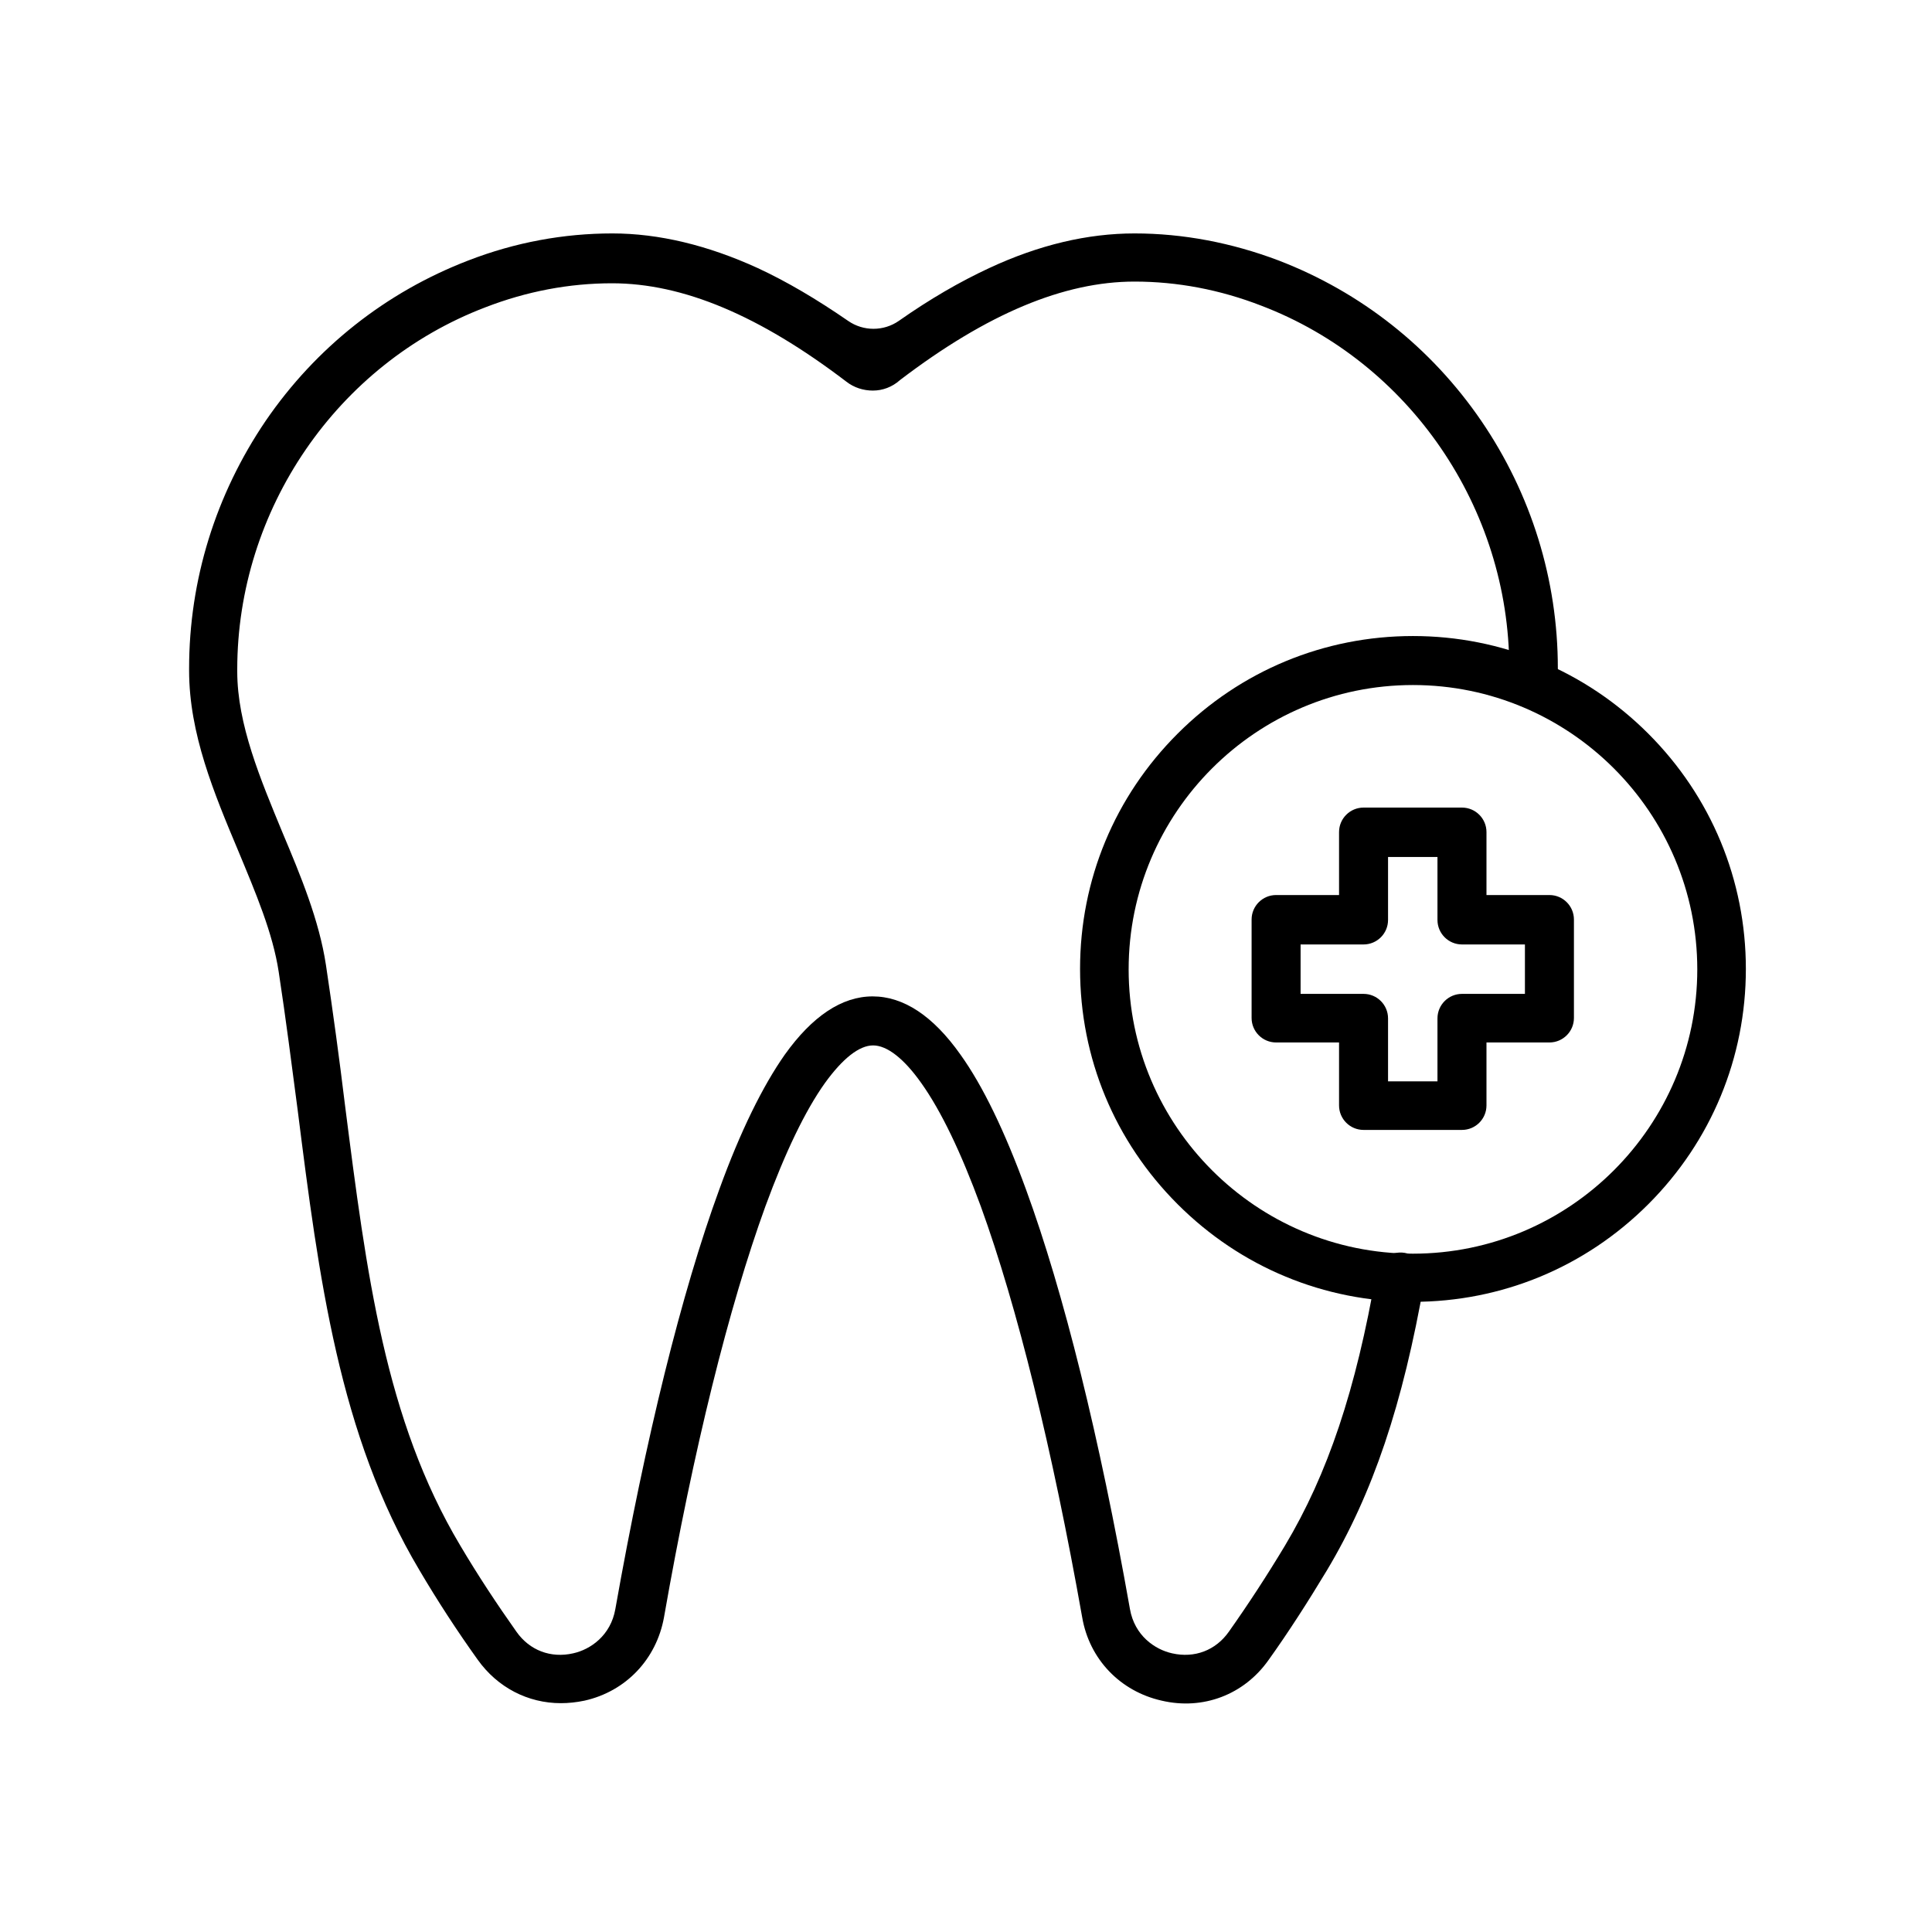
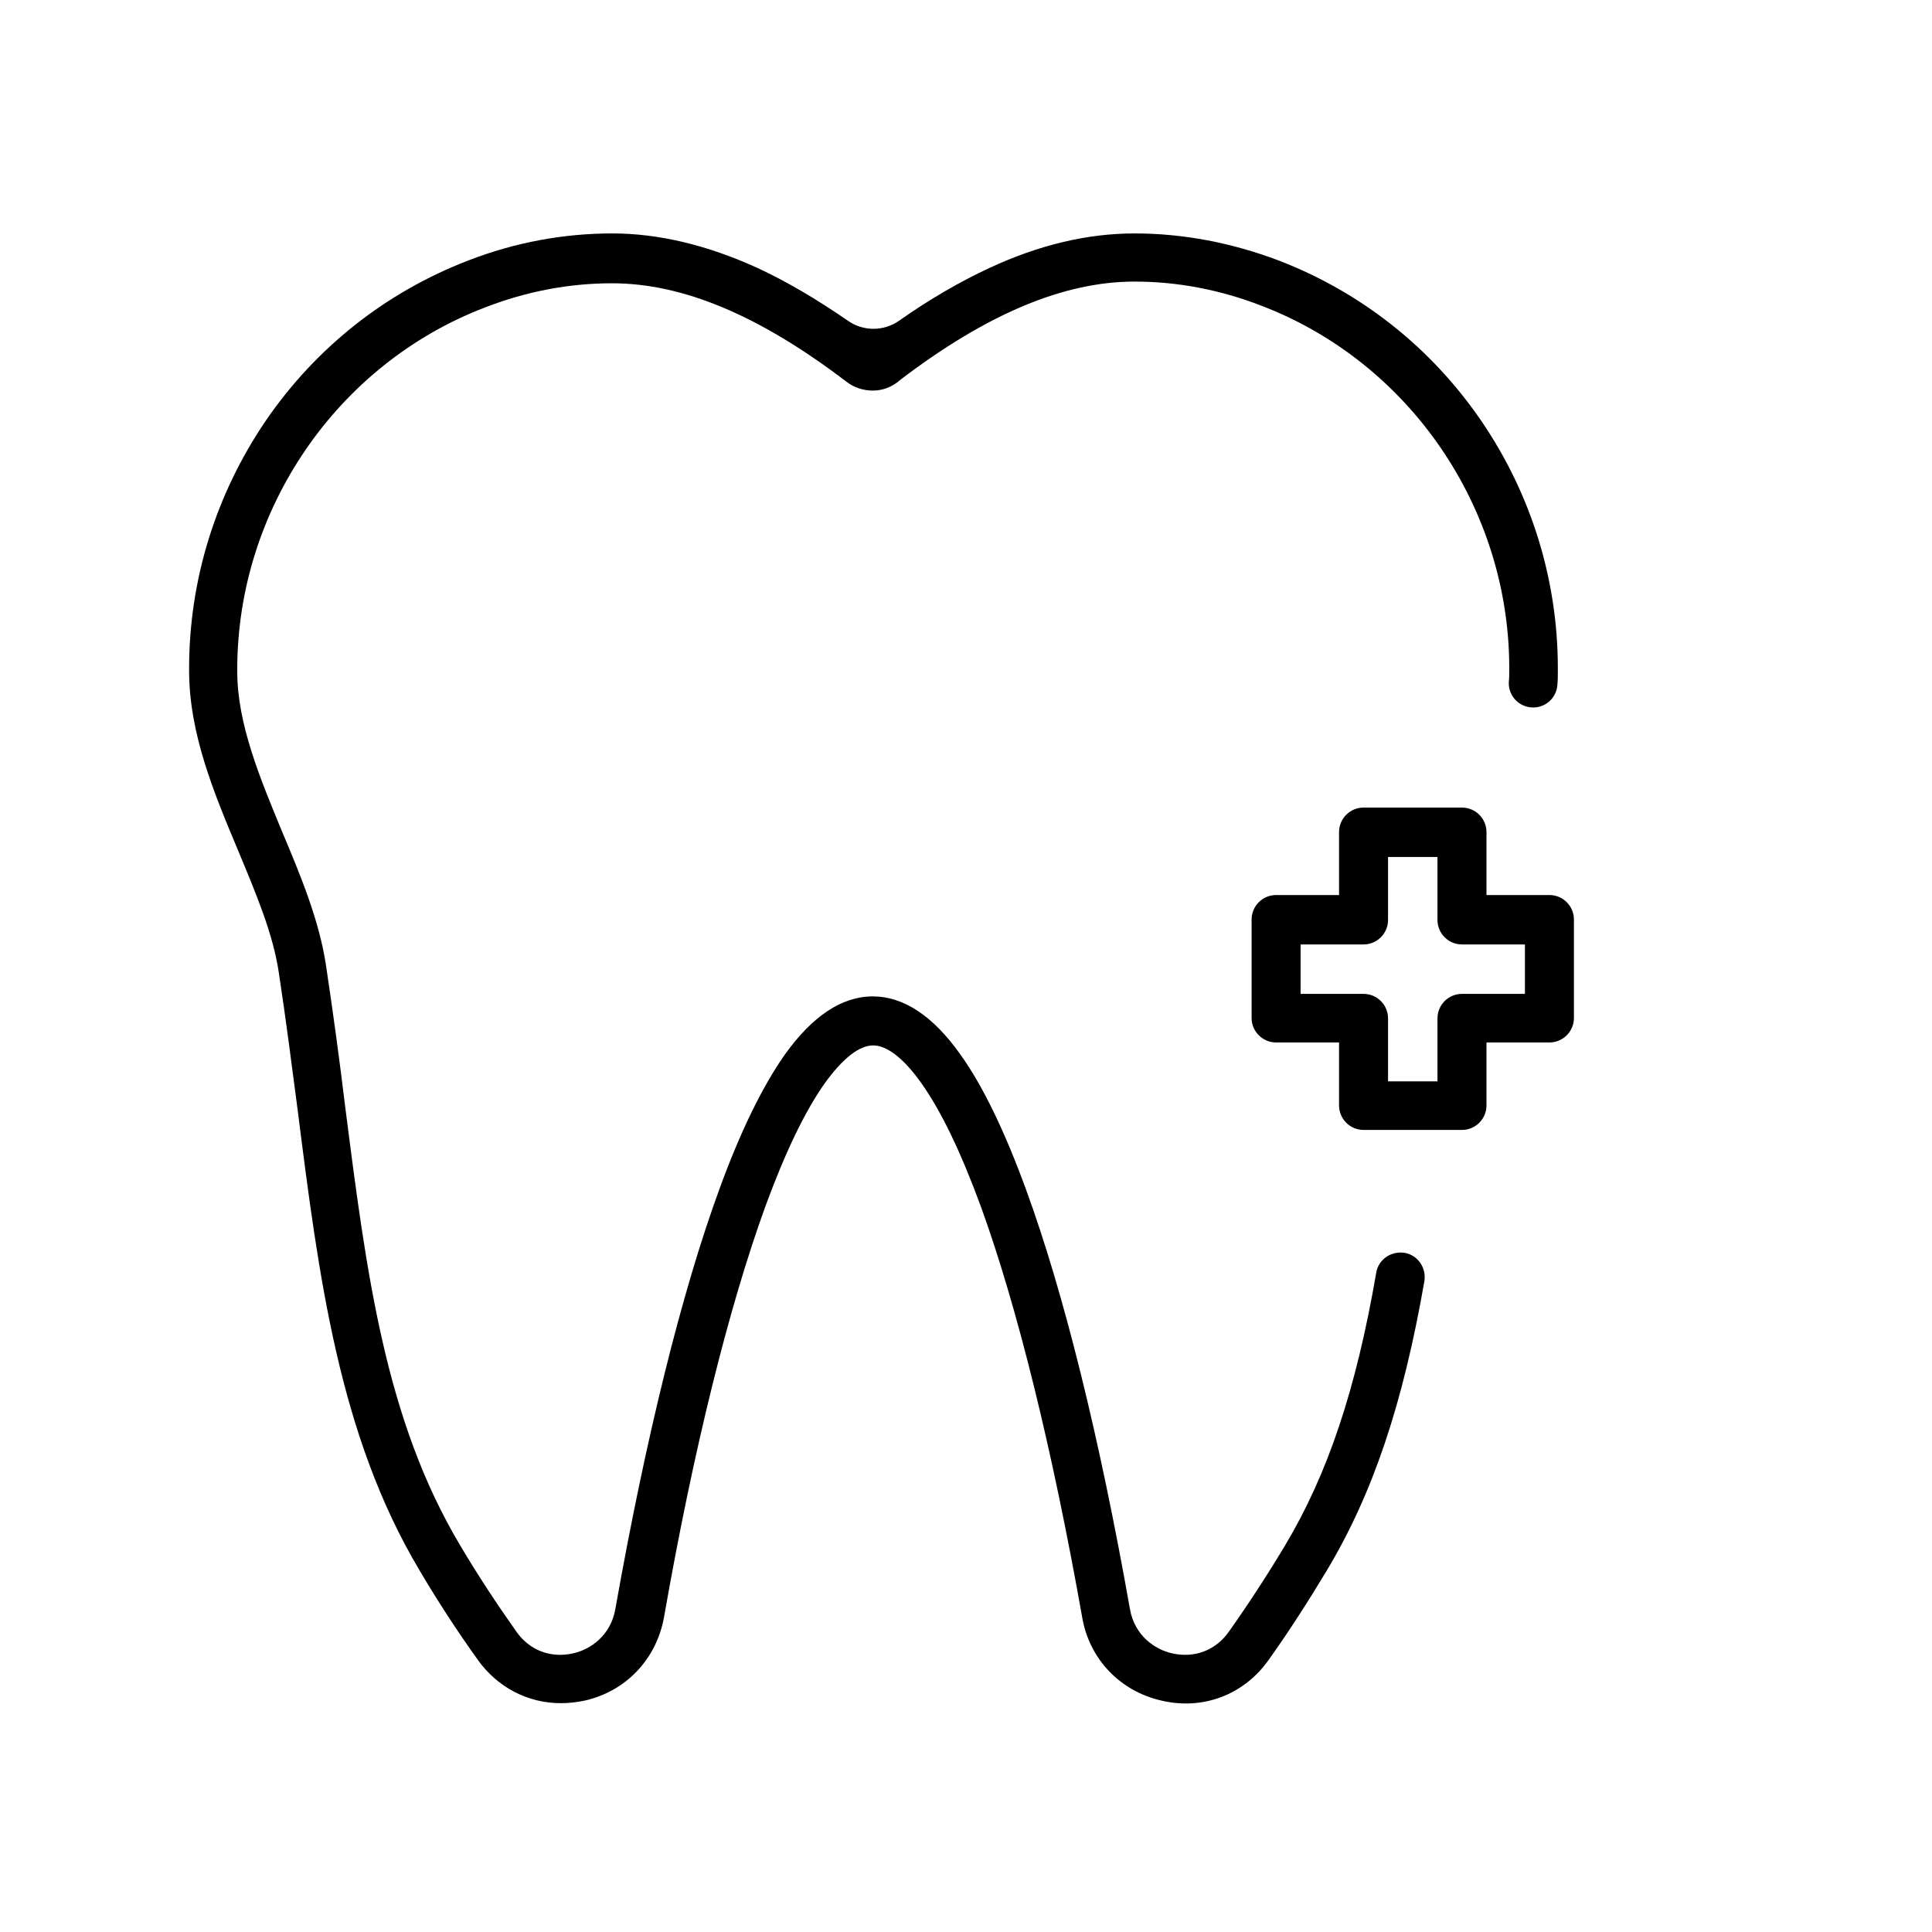
<svg xmlns="http://www.w3.org/2000/svg" fill="#000000" width="800px" height="800px" version="1.1" viewBox="144 144 512 512">
  <g fill-rule="evenodd">
    <path d="m375.37 247.51c-2.574 0-5.039-0.785-7.055-2.352-23.062-17.578-43.324-26.086-62.133-26.086-11.309 0-22.617 2.129-33.586 6.383-39.301 15-65.723 53.629-65.723 95.945v0.559c0 13.996 6.156 28.551 11.98 42.656 4.812 11.418 9.742 23.289 11.531 35.156 1.902 12.652 3.582 25.078 5.039 37.059 5.711 44.781 10.637 83.41 30.562 116.77 4.703 7.949 9.742 15.562 14.891 22.84 3.469 4.926 9.07 7.055 15.004 5.711 4.59-1.008 9.965-4.703 11.195-11.754 8.062-45.453 17.578-83.969 27.543-111.18 5.598-15.449 11.531-27.43 17.352-35.715 7.277-10.188 15.113-15.449 23.289-15.449 8.172 0 16.012 5.148 23.289 15.449 5.934 8.285 11.754 20.375 17.352 35.715 9.965 27.207 19.48 65.605 27.543 111.18 1.23 7.055 6.606 10.746 11.195 11.754 5.934 1.344 11.531-0.785 15.004-5.711 5.148-7.277 10.188-15.004 14.891-22.84 11.309-18.922 18.809-41.199 24.184-72.324 0.559-3.469 3.918-5.82 7.5-5.262 3.469 0.559 5.82 3.918 5.262 7.5-5.711 32.691-13.66 56.316-25.863 76.691-4.926 8.172-10.078 16.234-15.449 23.734-6.492 9.18-17.352 13.324-28.324 10.746-10.973-2.465-19.145-10.973-21.047-22.055-7.949-44.781-17.242-82.402-26.871-108.93-5.262-14.332-10.523-25.301-15.785-32.691-4.59-6.492-9.07-9.965-12.762-9.965-3.695 0-8.062 3.469-12.762 9.965-5.262 7.391-10.523 18.359-15.785 32.691-9.629 26.535-19.031 64.152-26.871 108.93-2.016 11.082-10.078 19.594-21.047 22.055-2.129 0.449-4.254 0.672-6.269 0.672-8.734 0-16.793-4.141-22.055-11.531-5.375-7.5-10.637-15.562-15.449-23.734-21.273-35.715-26.645-77.477-32.242-121.81-1.566-11.867-3.137-24.293-5.039-36.723-1.566-10.301-6.047-20.824-10.746-32.133-6.394-15.227-13-31.012-13-47.695v-0.559c0-23.512 7.055-46.125 20.266-65.605 13.324-19.48 31.906-34.148 53.738-42.543 12.426-4.812 25.301-7.164 38.176-7.164 12.316 0 25.301 3.137 38.512 9.18 7.727 3.582 15.676 8.285 23.957 13.996 4.031 2.801 9.406 2.801 13.434 0 8.285-5.82 16.234-10.41 23.957-13.996 13.211-6.156 26.086-9.18 38.512-9.18 12.875 0 25.75 2.465 38.176 7.164 21.832 8.398 40.418 23.062 53.738 42.543 13.211 19.367 20.266 42.098 20.266 65.496v0.559c0 1.23 0 2.574-0.113 3.805-0.223 3.582-3.246 6.269-6.828 6.047-3.582-0.223-6.269-3.246-6.047-6.828 0.113-1.008 0.113-2.016 0.113-3.023v-0.559c0-42.434-26.422-81.059-65.719-96.059-10.973-4.254-22.281-6.383-33.586-6.383-18.695 0-39.074 8.508-62.137 26.086-2.117 1.902-4.691 2.797-7.156 2.797z" />
    <path d="m531.44 443.44h-26.086c-3.582 0-6.492-2.91-6.492-6.492v-16.684h-16.684c-3.582 0-6.492-2.91-6.492-6.492v-26.086c0-3.582 2.91-6.492 6.492-6.492h16.684v-16.684c0-3.582 2.91-6.492 6.492-6.492h26.086c3.582 0 6.492 2.91 6.492 6.492v16.684h16.684c3.582 0 6.492 2.91 6.492 6.492v26.086c0 3.582-2.91 6.492-6.492 6.492h-16.684v16.684c0 3.582-2.91 6.492-6.492 6.492zm-19.594-12.875h13.098v-16.684c0-3.582 2.91-6.492 6.492-6.492h16.684v-13.098h-16.684c-3.582 0-6.492-2.91-6.492-6.492v-16.684h-13.098v16.684c0 3.582-2.91 6.492-6.492 6.492h-16.684v13.098h16.684c3.582 0 6.492 2.91 6.492 6.492z" />
-     <path d="m518.45 489c-23.512 0-45.68-9.18-62.359-25.863-16.684-16.68-25.863-38.734-25.863-62.359s9.18-45.68 25.863-62.359c16.684-16.684 38.848-25.863 62.359-25.863s45.68 9.18 62.359 25.863c16.684 16.684 25.863 38.848 25.863 62.359s-9.18 45.68-25.863 62.359c-16.68 16.684-38.848 25.863-62.359 25.863zm0-163.46c-41.535 0-75.348 33.812-75.348 75.348 0 41.535 33.812 75.348 75.348 75.348 41.535 0 75.348-33.812 75.348-75.348 0-41.535-33.812-75.348-75.348-75.348z" />
  </g>
</svg>